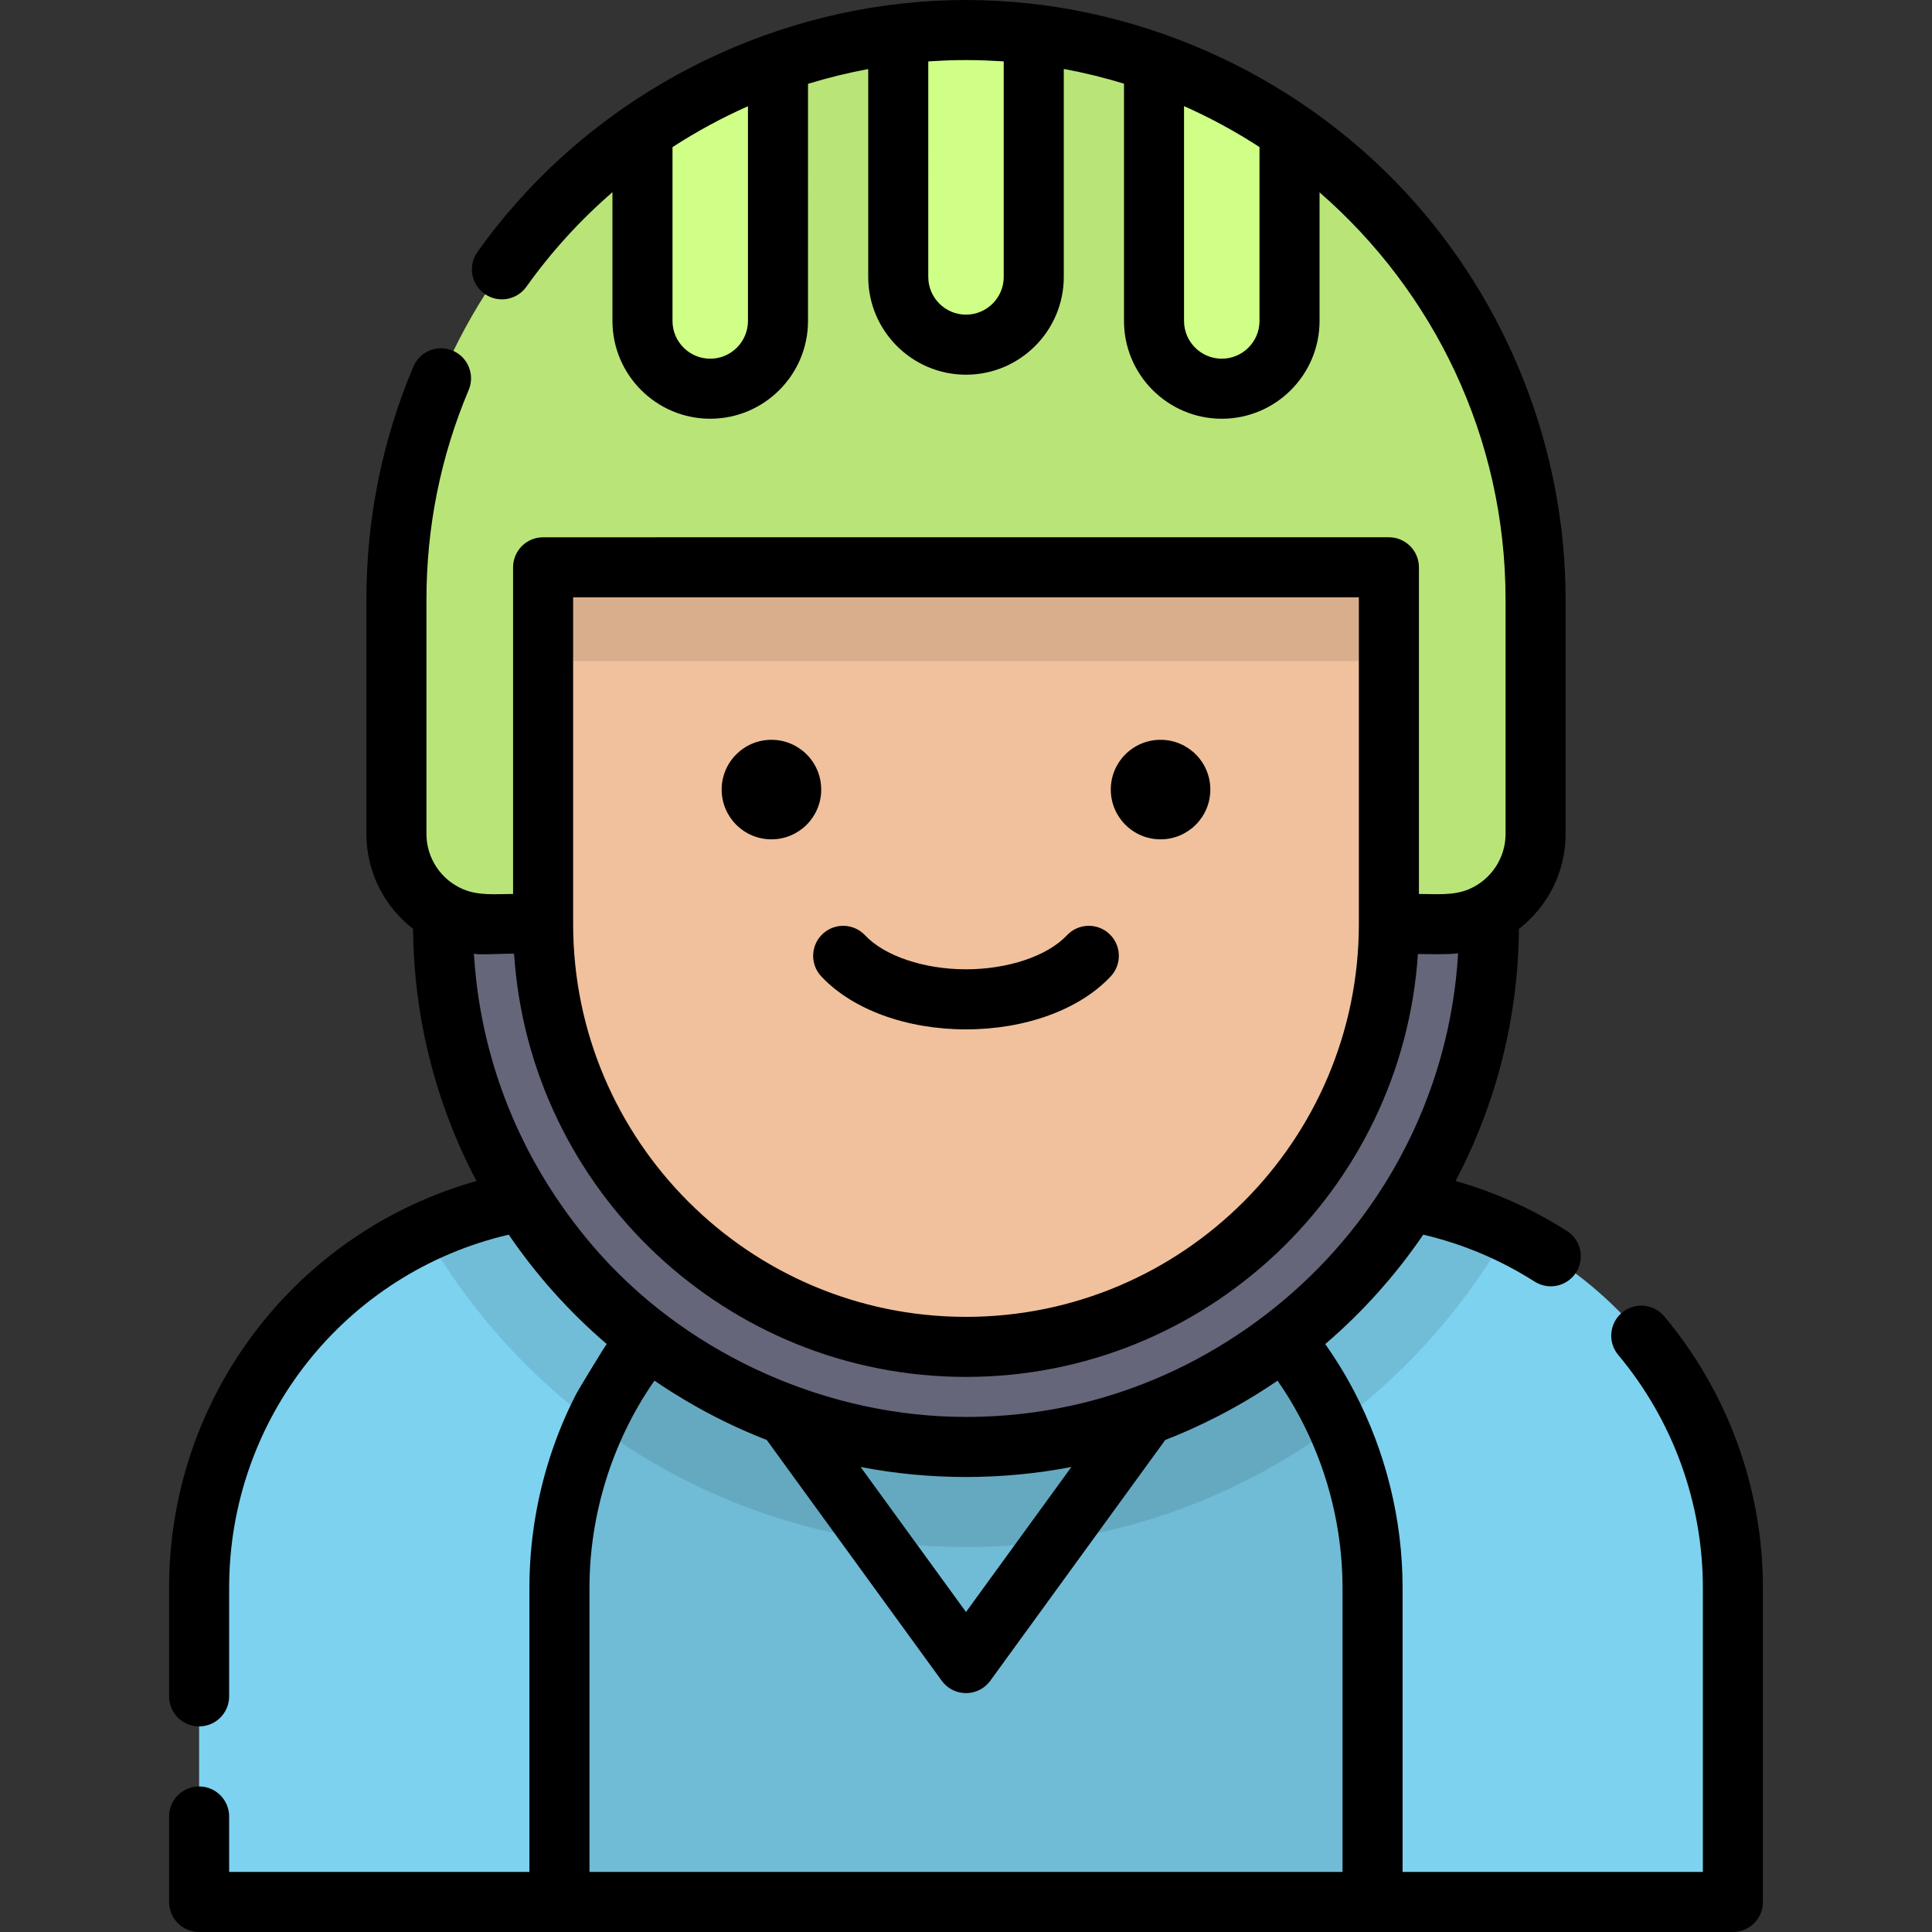
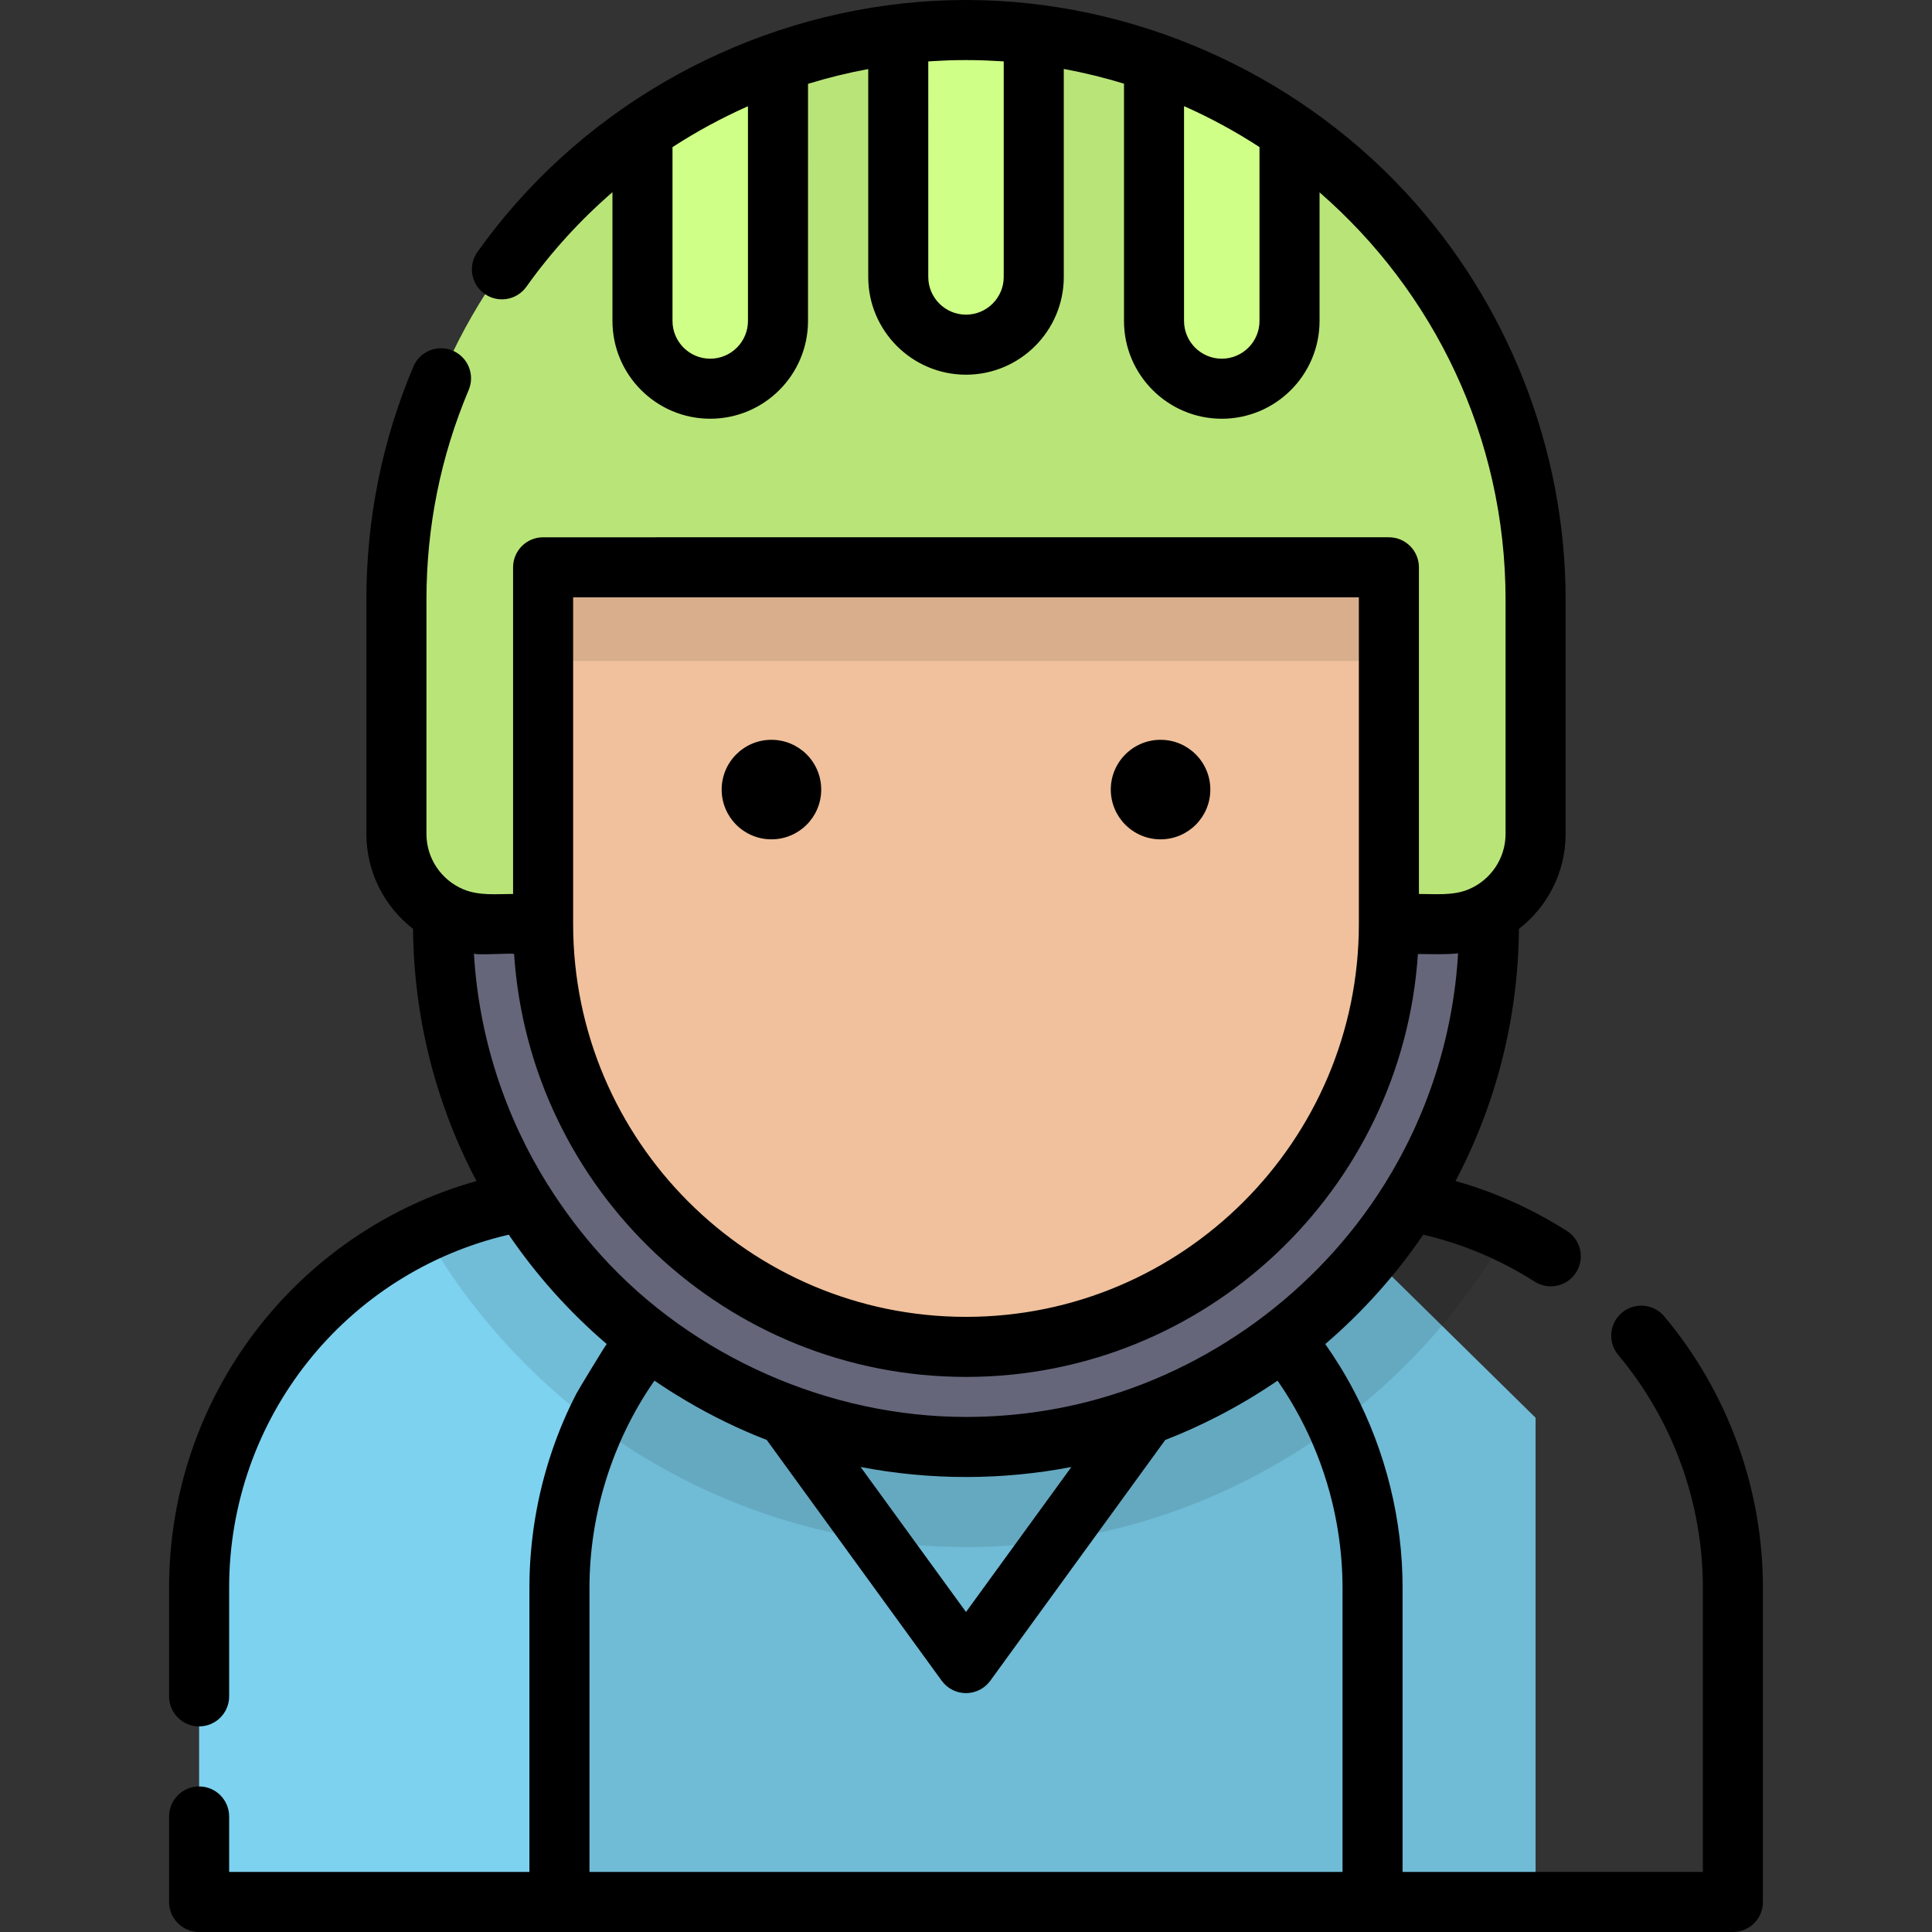
<svg xmlns="http://www.w3.org/2000/svg" version="1.1" id="Layer_1" viewBox="0 0 512 512" xml:space="preserve">
  <rect x="0" y="0" width="512" height="512" fill="#333333" stroke="none" />
  <polygon style="fill:#F0C19C;" points="321.28,350.901 256.001,440.735 190.722,350.901 " />
  <polygon style="fill:#70BBD6;" points="346.942,316.714 259.689,316.714 259.689,316.714 252.312,316.714 165.059,316.714   105.057,375.718 105.057,504.042 148.259,504.042 363.742,504.042 363.742,504.042 406.944,504.042 406.944,375.718 " />
  <g>
-     <path style="fill:#7DD2F0;" d="M259.689,316.714h95.492c57.467,0,104.054,46.586,104.054,104.054v83.276h-95.492v-83.276   C363.742,363.3,317.156,316.714,259.689,316.714z" />
    <path style="fill:#7DD2F0;" d="M252.312,316.714H156.82c-57.467,0-104.054,46.586-104.054,104.054v83.276h95.492v-83.276   C148.259,363.3,194.845,316.714,252.312,316.714z" />
  </g>
  <path style="opacity:0.1;enable-background:new    ;" d="M256.001,409.99c61.342,0,114.975-33.626,143.445-83.41  c-13.433-6.324-28.434-9.865-44.265-9.865h-8.239l0,0h-87.253l0,0h-7.376h-87.253h-8.239c-15.83,0-30.832,3.542-44.265,9.865  C141.026,376.364,194.658,409.99,256.001,409.99z" />
  <path style="fill:#65667A;" d="M256.001,383.464c-76.423,0-138.596-62.175-138.596-138.596v-121.05h277.193v121.049  C394.597,321.289,332.422,383.464,256.001,383.464z" />
  <path style="fill:#B9E578;" d="M256.001,7.958L256.001,7.958c-83.364,0-150.944,67.58-150.944,150.944v62.106  c0,13.178,10.682,23.86,23.86,23.86h254.167c13.178,0,23.86-10.682,23.86-23.86v-62.106C406.944,75.538,339.364,7.958,256.001,7.958  z" />
  <path style="fill:#F0C19C;" d="M143.93,150.343v94.524c0,61.895,50.176,112.071,112.071,112.071l0,0  c61.895,0,112.071-50.176,112.071-112.071v-94.524L143.93,150.343L143.93,150.343z" />
  <g>
    <path style="fill:#CFFF86;" d="M256.001,91.343c9.916,0,17.956-8.039,17.956-17.956V9.025c-5.889-0.698-11.879-1.067-17.956-1.067   l0,0c-6.077,0-12.067,0.369-17.956,1.067v64.362C238.045,83.303,246.084,91.343,256.001,91.343z" />
    <path style="fill:#CFFF86;" d="M188.219,103.014c9.916,0,17.956-8.039,17.956-17.956V16.386   c-12.853,4.493-24.911,10.675-35.911,18.281v50.39C170.263,94.975,178.303,103.014,188.219,103.014z" />
    <path style="fill:#CFFF86;" d="M323.782,103.014c9.916,0,17.956-8.039,17.956-17.956V34.667   c-11.001-7.606-23.058-13.788-35.911-18.281v68.672C305.826,94.975,313.866,103.014,323.782,103.014z" />
  </g>
  <rect x="143.929" y="150.347" style="opacity:0.1;enable-background:new    ;" width="224.142" height="24.822" />
  <circle cx="204.439" cy="209.245" r="13.189" />
  <circle cx="307.56" cy="209.245" r="13.189" />
-   <path d="M217.641,258.747c8.237,8.796,22.577,14.047,38.359,14.047s30.123-5.251,38.358-14.047  c3.004-3.209,2.838-8.244-0.369-11.248c-3.209-3.004-8.244-2.839-11.248,0.369c-5.126,5.474-15.621,9.01-26.741,9.01  c-11.12,0-21.616-3.536-26.742-9.01c-3.005-3.209-8.04-3.373-11.248-0.369C214.803,250.503,214.638,255.538,217.641,258.747z" />
  <path d="M52.766,473.427c-4.395,0-7.958,3.562-7.958,7.958v22.657c0,4.396,3.563,7.958,7.958,7.958h95.492h215.484h95.492  c4.395,0,7.958-3.562,7.958-7.958v-83.275c0-26.264-9.284-51.802-26.142-71.911c-2.824-3.369-7.843-3.81-11.211-0.986  c-3.368,2.823-3.809,7.843-0.986,11.211c14.46,17.248,22.423,39.156,22.423,61.687v75.317H371.7v-75.317  c0-18.062-4.453-36.008-12.818-52.013c-2.266-4.335-4.851-8.566-7.67-12.564c0.038-0.033,0.075-0.068,0.114-0.101  c9.824-8.433,18.561-18.191,25.854-28.89c10.462,2.445,20.371,6.62,29.522,12.444c3.708,2.36,8.626,1.267,10.986-2.44  c2.36-3.707,1.267-8.626-2.44-10.986c-9.226-5.872-19.116-10.305-29.513-13.241c10.544-20.005,16.595-42.725,16.805-66.818  c7.513-5.825,12.363-14.93,12.363-25.152c0,0,0-62.104,0-62.105c0-39.77-15.266-78.609-42.267-107.797  c-29.78-32.197-72.544-51.029-116.406-51.104c-0.075,0-0.152-0.003-0.227-0.003c-45.294-0.001-89.287,19.966-119.245,53.889  c-3.628,4.107-7.042,8.403-10.222,12.866c-2.551,3.579-1.719,8.548,1.86,11.099s8.549,1.719,11.099-1.86  c6.647-9.324,14.326-17.714,22.813-25.065v34.128c0,14.289,11.625,25.913,25.913,25.913c14.289,0,25.913-11.625,25.913-25.913  V22.216c5.224-1.605,10.551-2.914,15.955-3.914v55.085c0,14.289,11.625,25.913,25.913,25.913c14.289,0,25.913-11.625,25.913-25.913  V18.275c5.43,0.998,10.755,2.305,15.955,3.899v62.884c0,14.289,11.625,25.913,25.913,25.913c14.289,0,25.913-11.625,25.913-25.913  V50.979c30.18,26.235,49.291,64.888,49.291,107.922v62.105c0,6.554-3.987,12.192-9.662,14.624c-0.032,0.014-0.064,0.029-0.095,0.041  c-4.093,1.734-8.857,1.237-13.2,1.237v-86.566c0-4.395-3.563-7.958-7.958-7.958H143.93c-4.395,0-7.958,3.563-7.958,7.958v86.566  c-4.441,0-8.992,0.524-13.198-1.237c-0.033-0.014-0.067-0.029-0.1-0.044c-5.673-2.432-9.66-8.069-9.66-14.623V158.9  c0-19.266,3.766-37.956,11.192-55.553c1.709-4.049-0.188-8.716-4.238-10.426c-4.049-1.709-8.717,0.189-10.426,4.238  c-8.258,19.565-12.445,40.339-12.445,61.741v62.105c0,10.222,4.85,19.327,12.364,25.152c0.21,24.097,6.262,46.821,16.81,66.828  c-47.807,13.451-81.464,57.128-81.464,107.782v28.787c0,4.395,3.563,7.958,7.958,7.958s7.958-3.563,7.958-7.958v-28.787  c0-44.939,30.859-83.49,74.097-93.569c7.3,10.71,16.003,20.446,25.843,28.881c0.042,0.036,0.083,0.074,0.125,0.11  c-0.104-0.089-7.453,12.009-8.017,13.097c-2.527,4.871-4.676,9.939-6.444,15.133c-3.975,11.681-6.028,24.007-6.028,36.347v75.317  H60.723v-14.699C60.724,476.989,57.161,473.427,52.766,473.427z M198.217,85.058c0,5.513-4.485,9.998-9.998,9.998  c-5.513,0-9.998-4.485-9.998-9.998V38.987c6.374-4.131,13.057-7.758,19.996-10.829L198.217,85.058L198.217,85.058z M265.999,73.387  c0,5.513-4.485,9.998-9.998,9.998c-5.513,0-9.998-4.485-9.998-9.998V16.282c0.222-0.016,0.444-0.036,0.665-0.051  c1.042-0.068,2.083-0.119,3.122-0.163c0.507-0.022,1.013-0.052,1.522-0.069c3.088-0.102,6.168-0.101,9.255-0.002  c0.345,0.011,0.689,0.027,1.033,0.039c1.338,0.053,2.678,0.121,4.02,0.211c0.126,0.008,0.253,0.015,0.378,0.024v57.115H265.999z   M333.78,85.058c0,5.513-4.485,9.998-9.998,9.998c-5.513,0-9.998-4.485-9.998-9.998V28.126c6.975,3.094,13.659,6.729,19.996,10.853  V85.058z M151.887,158.302h208.226v86.566c0,57.408-46.705,104.113-104.113,104.113c-57.408,0-104.113-46.705-104.113-104.113  V158.302z M159.377,332.766c-5.254-5.806-9.982-12.094-14.115-18.676c-0.028-0.043-0.063-0.08-0.09-0.122  c-11.256-17.99-18.258-38.902-19.581-61.318c0.057,0.615,10.629-0.169,10.652,0.174c4.11,62.488,56.248,112.071,119.758,112.071  c63.509,0,115.648-49.583,119.758-112.071c3.545,0,7.118,0.194,10.652-0.174c-1.323,22.415-8.325,43.327-19.581,61.317  c-0.028,0.042-0.063,0.079-0.09,0.122c-17.628,28.161-46.32,49.17-78.516,57.396c-10.514,2.687-21.372,4.02-32.222,4.02  C219.83,375.506,183.668,359.606,159.377,332.766z M283.926,388.768l-27.925,38.43l-27.926-38.429  c9.188,1.769,18.568,2.653,27.926,2.653C265.338,391.422,274.756,390.534,283.926,388.768z M156.216,420.768  c0-19.309,5.998-38.641,16.979-54.531c0.081-0.117,0.167-0.229,0.247-0.346c1.411,0.966,2.839,1.908,4.285,2.824  c0.311,0.197,0.624,0.389,0.936,0.585c1.021,0.637,2.05,1.262,3.087,1.874c6.848,4.055,14.028,7.558,21.449,10.437l46.364,63.804  c1.497,2.061,3.891,3.28,6.437,3.28s4.94-1.219,6.437-3.28l46.364-63.804c4.583-1.778,9.073-3.804,13.471-6.05  c0.199-0.102,0.4-0.203,0.599-0.305c5.413-2.789,10.66-5.925,15.686-9.364c0.081,0.116,0.167,0.229,0.247,0.346  c8.21,11.917,13.687,25.743,15.861,40.048c0.728,4.788,1.118,9.638,1.118,14.483v75.317H156.215v-75.319H156.216z" />
</svg>